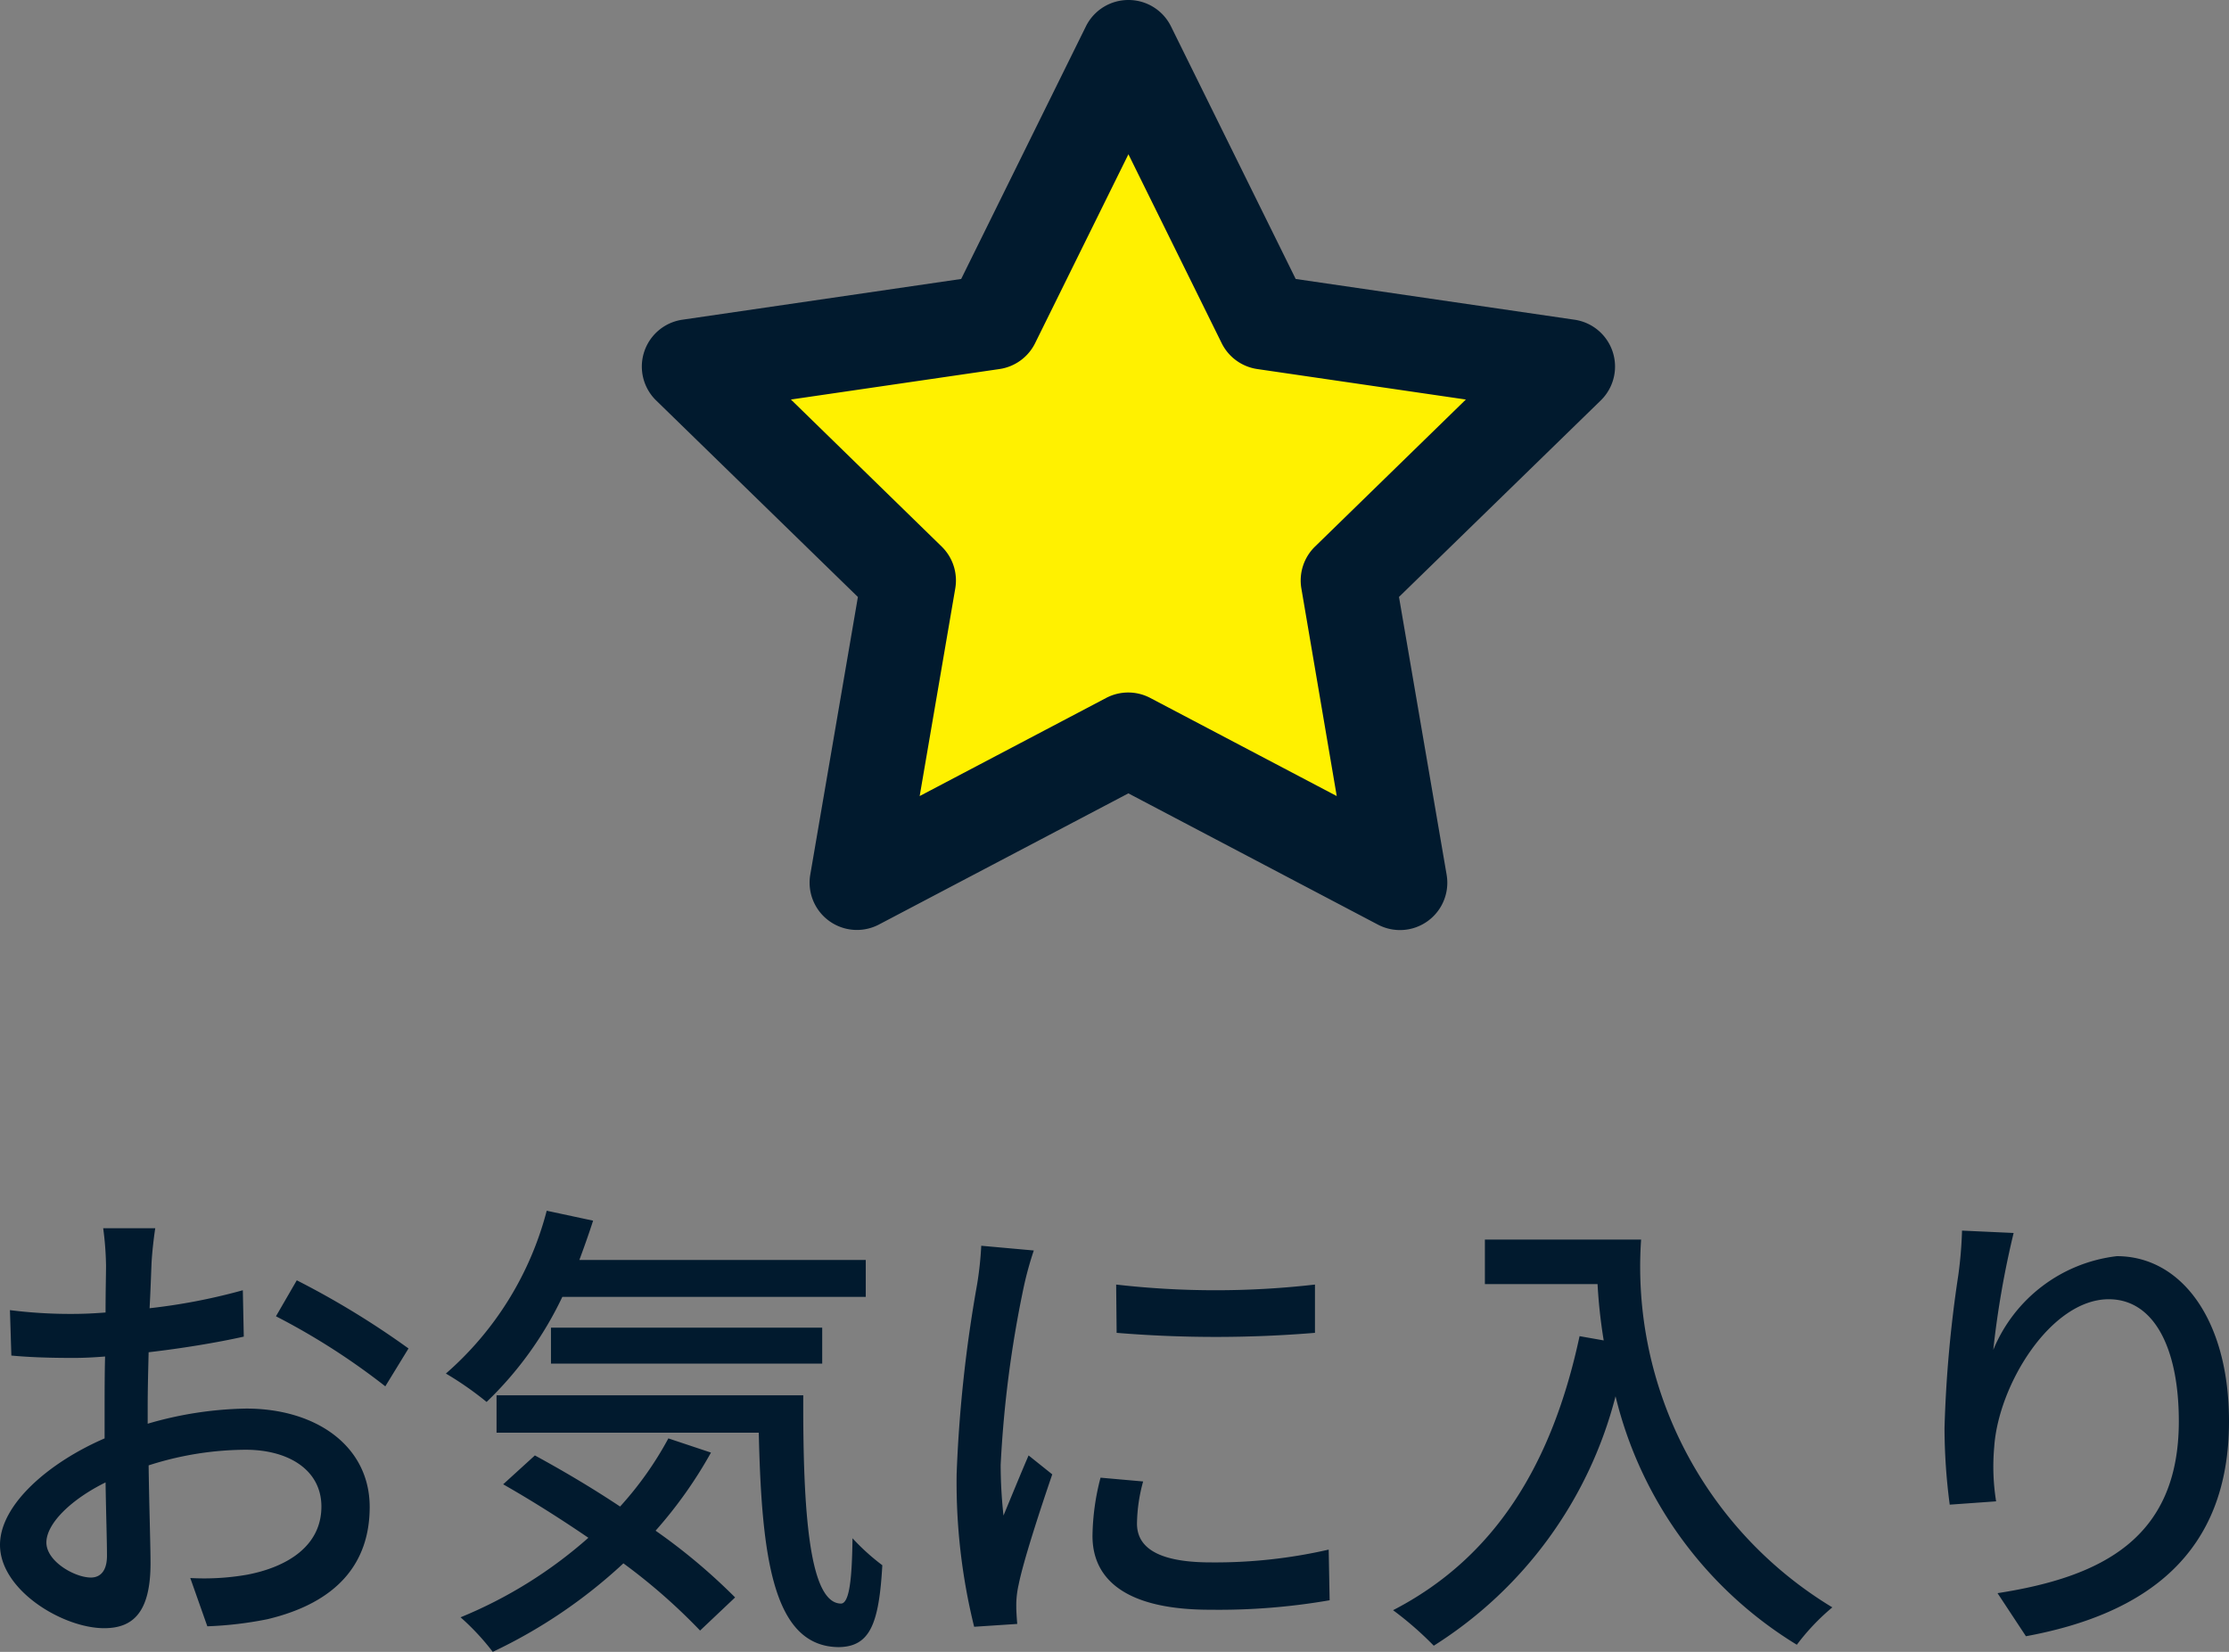
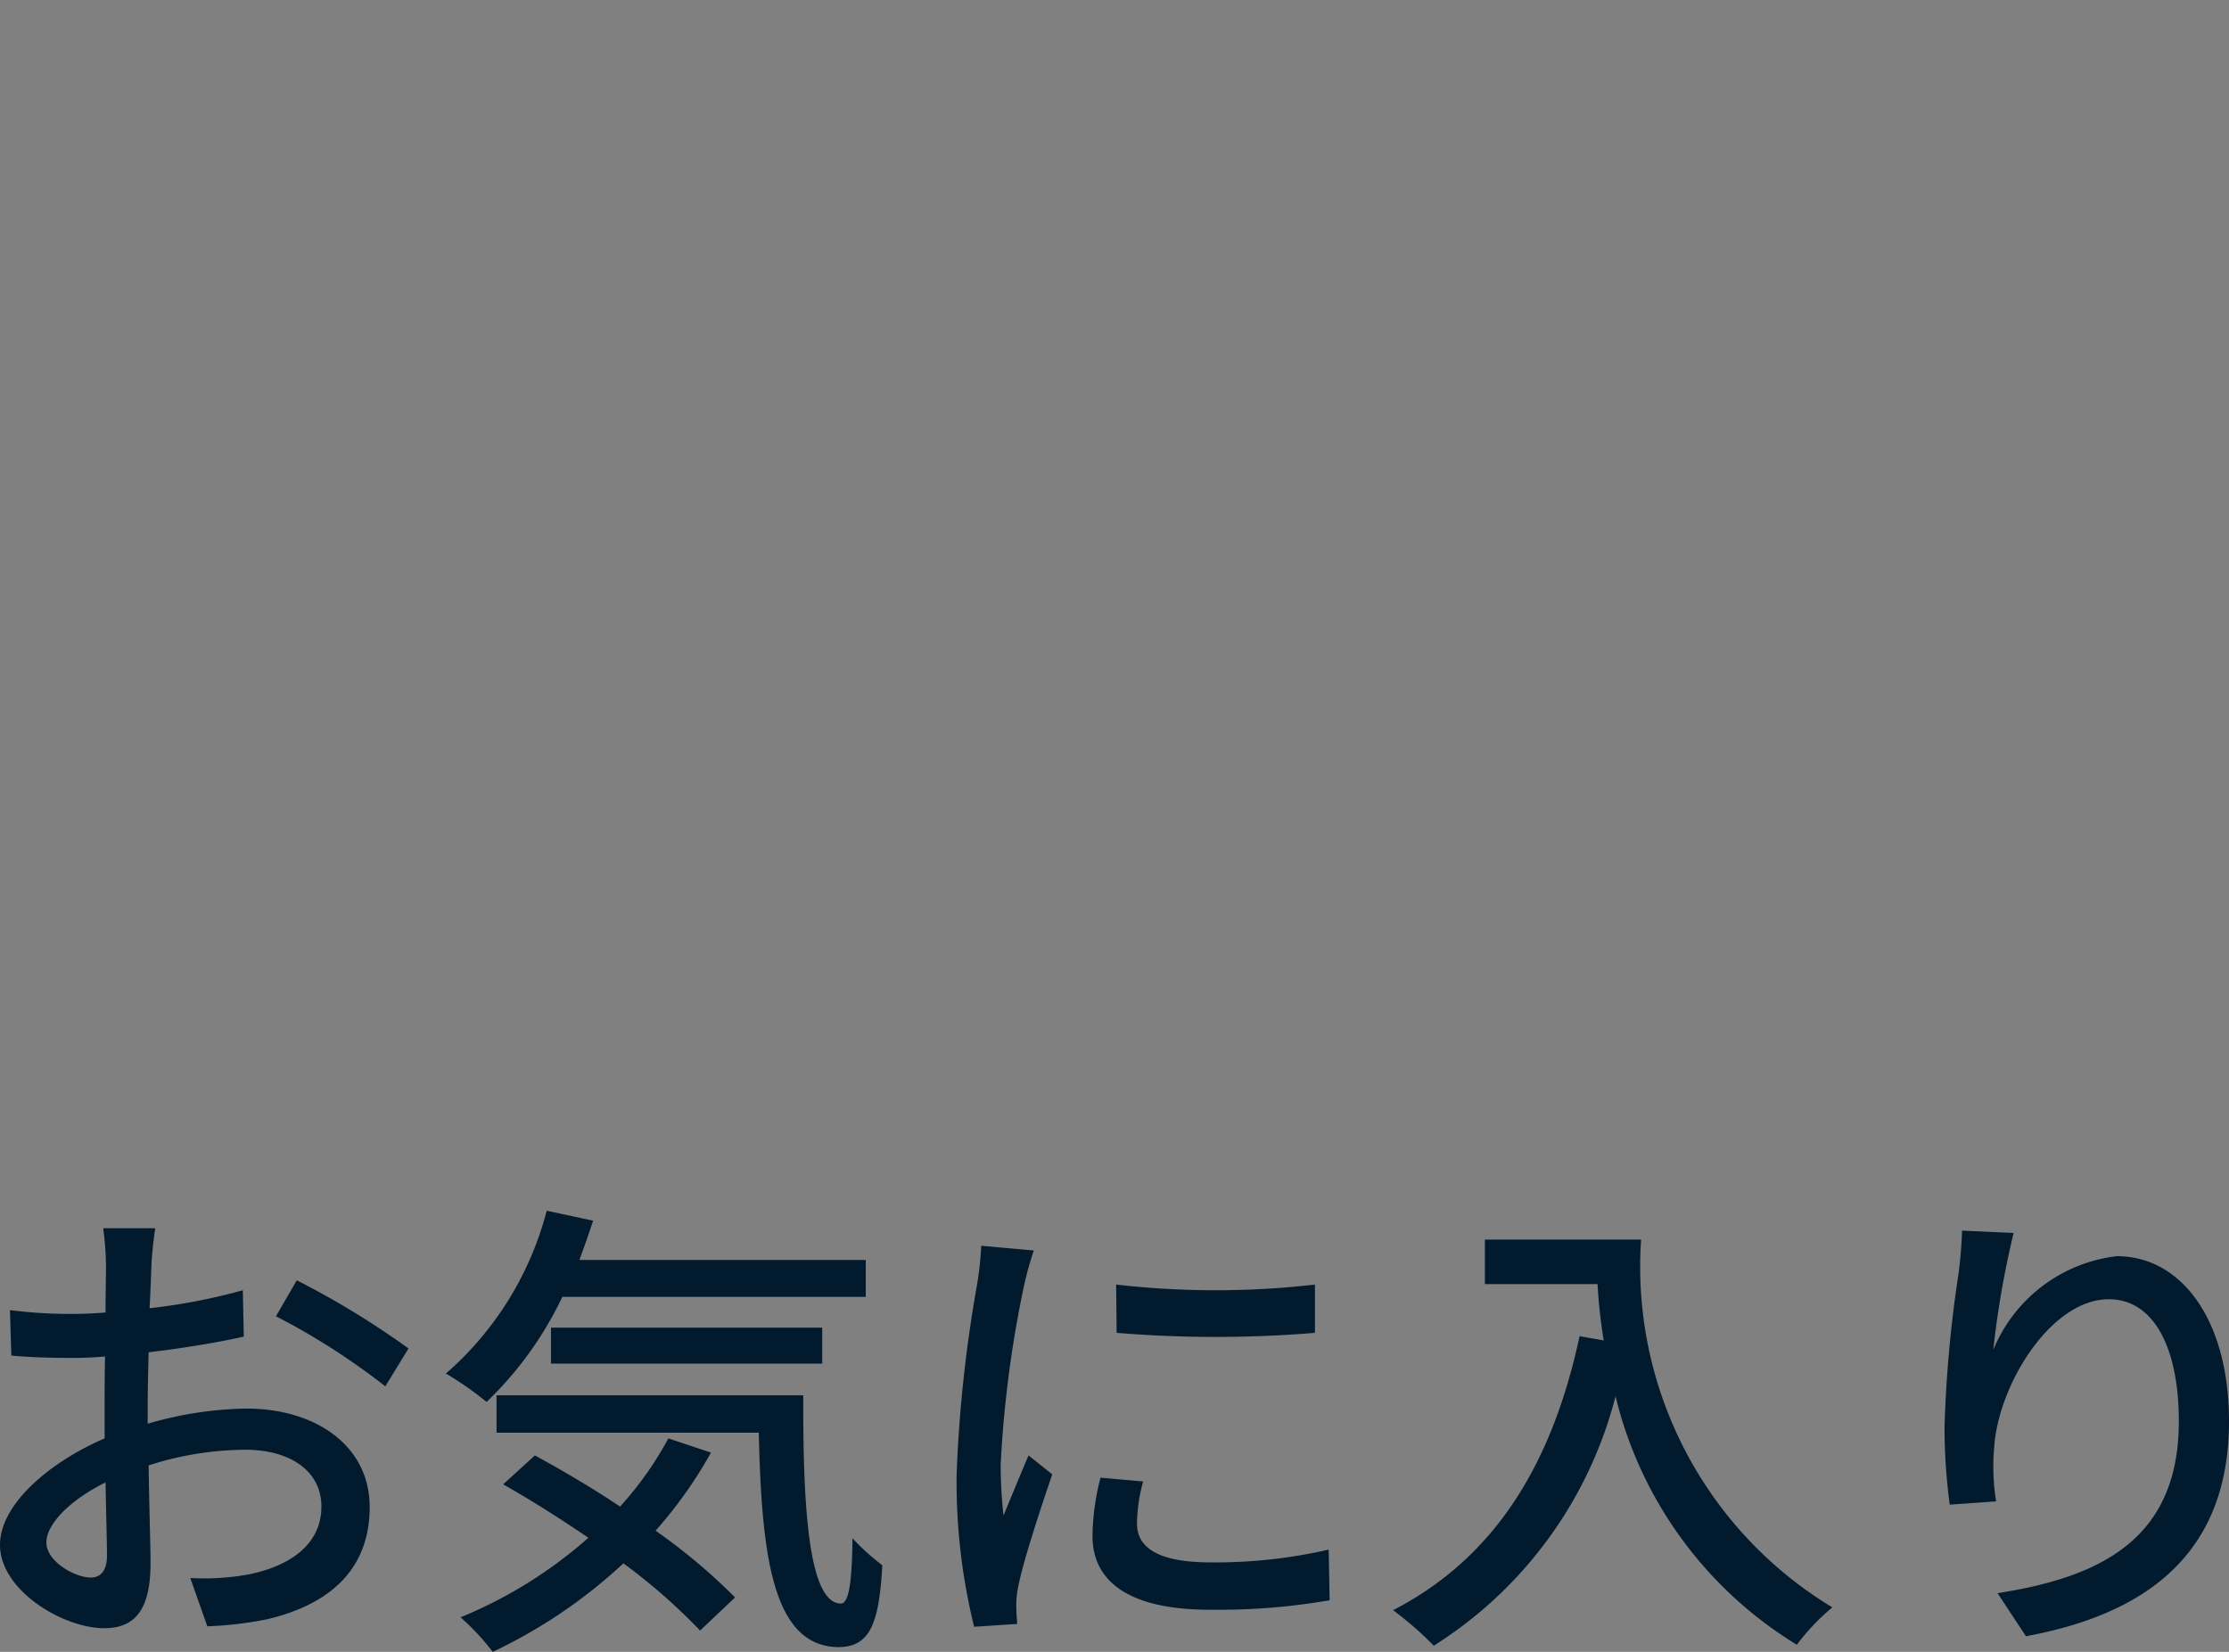
<svg xmlns="http://www.w3.org/2000/svg" width="47.09" height="34.9" viewBox="0 0 47.09 34.9">
  <rect x="0" y="0" width="47.09" height="34.9" fill="#808080" stroke="none" />
  <g transform="translate(-199.94 -9)">
-     <path d="M10.945,1.667l2.867,5.807,6.411.937L15.584,12.93l1.094,6.384L10.945,16.3,5.211,19.314,6.305,12.93,1.667,8.412l6.411-.937Z" transform="translate(212.833 8.333)" fill="#fff100" />
-     <path d="M10.945.667a1,1,0,0,1,.9.557l2.635,5.337,5.891.861a1,1,0,0,1,.553,1.706l-4.262,4.151,1.006,5.866A1,1,0,0,1,16.213,20.2l-5.268-2.771L5.676,20.2a1,1,0,0,1-1.451-1.054l1.006-5.866L.969,9.128a1,1,0,0,1,.553-1.706l5.891-.861,2.635-5.337A1,1,0,0,1,10.945.667Zm7.13,8.441-4.407-.644a1,1,0,0,1-.752-.547l-1.97-3.991L8.975,7.917a1,1,0,0,1-.752.547l-4.407.644L7,12.214a1,1,0,0,1,.288.885l-.752,4.387,3.94-2.073a1,1,0,0,1,.931,0l3.94,2.073L14.6,13.1a1,1,0,0,1,.288-.885Z" transform="translate(212.833 8.333)" fill="#011a2e" />
    <path d="M-20.78-8.05h-1.1a6.5,6.5,0,0,1,.06.79c0,.18-.01.54-.01.99q-.375.03-.69.03a10.1,10.1,0,0,1-1.33-.08l.03.96c.33.03.71.05,1.32.05q.285,0,.66-.03c-.01.38-.01.76-.01,1.11v.62c-1.18.51-2.21,1.4-2.21,2.25,0,.96,1.33,1.76,2.2,1.76.59,0,.98-.31.98-1.37,0-.4-.03-1.24-.04-2.07a6.765,6.765,0,0,1,2.05-.33c.91,0,1.6.43,1.6,1.2,0,.84-.73,1.28-1.57,1.44a5.274,5.274,0,0,1-1.2.07l.36,1.02A7.773,7.773,0,0,0-18.41.21c1.47-.35,2.16-1.18,2.16-2.37,0-1.28-1.12-2.08-2.61-2.08a7.811,7.811,0,0,0-2.08.32v-.35c0-.36.01-.76.02-1.16.69-.08,1.43-.2,2.01-.33l-.02-.98a12.534,12.534,0,0,1-1.97.38c.02-.36.03-.68.04-.92S-20.81-7.86-20.78-8.05Zm2.99,1.1-.44.76a14.484,14.484,0,0,1,2.31,1.48l.49-.8A17.908,17.908,0,0,0-17.79-6.95Zm-5.29,5.54c0-.4.52-.91,1.25-1.27.01.65.03,1.23.03,1.55s-.14.46-.34.46C-22.48-.67-23.08-1.01-23.08-1.41ZM-5.77-6.6v-.78h-6.05c.1-.27.2-.55.29-.83l-.98-.21a6.844,6.844,0,0,1-2.13,3.44,6.9,6.9,0,0,1,.86.6,7.591,7.591,0,0,0,1.6-2.22Zm-.92,1.41v-.76h-5.73v.76ZM-9.94-3.61a7.227,7.227,0,0,1-1.02,1.44c-.6-.4-1.23-.77-1.8-1.08l-.67.61c.58.33,1.2.72,1.8,1.13A9.5,9.5,0,0,1-14.33.17a5.125,5.125,0,0,1,.68.73A10.843,10.843,0,0,0-10.89-.97,12.354,12.354,0,0,1-9.27.45l.74-.7a12.5,12.5,0,0,0-1.68-1.41A9.269,9.269,0,0,0-9.04-3.31Zm-3.63-.91v.79h5.54C-7.97-1.09-7.73.79-6.34.8c.66-.01.85-.49.92-1.73a4.7,4.7,0,0,1-.63-.57c-.01.82-.06,1.37-.24,1.38-.67,0-.81-1.91-.8-4.4ZM-.48-6.86l.01,1.02a25.486,25.486,0,0,0,4.19,0V-6.86A18.428,18.428,0,0,1-.48-6.86ZM.09-2.7l-.9-.08A5.065,5.065,0,0,0-.98-1.55C-.98-.58-.2.01,1.5.01a13.72,13.72,0,0,0,2.53-.2L4.01-1.26a10.738,10.738,0,0,1-2.49.27C.31-.99-.04-1.36-.04-1.81A3.474,3.474,0,0,1,.09-2.7ZM-2.22-7.58l-1.11-.1a7.269,7.269,0,0,1-.09.83,28.858,28.858,0,0,0-.43,3.99A12.707,12.707,0,0,0-3.48.37l.91-.06c-.01-.12-.02-.27-.02-.37a1.955,1.955,0,0,1,.05-.46c.1-.5.45-1.57.71-2.33l-.5-.4c-.16.37-.36.86-.53,1.27a9.867,9.867,0,0,1-.06-1.07,23.982,23.982,0,0,1,.49-3.77A7.172,7.172,0,0,1-2.22-7.58Zm9.53-.23v.94H9.69a11.05,11.05,0,0,0,.13,1.19l-.51-.09C8.73-3.06,7.52-1.09,5.37.02a7.112,7.112,0,0,1,.86.75A8.819,8.819,0,0,0,10.07-4.5,8.485,8.485,0,0,0,13.9.75a4.7,4.7,0,0,1,.75-.79,8.408,8.408,0,0,1-4.04-7.77Zm11.17-.14L17.39-8a8.684,8.684,0,0,1-.08.95,26.386,26.386,0,0,0-.29,3.22,12.569,12.569,0,0,0,.11,1.62l.98-.07a4.631,4.631,0,0,1-.04-1.15c.09-1.32,1.2-3.12,2.42-3.12.95,0,1.48,1.02,1.48,2.58,0,2.48-1.64,3.29-3.83,3.63l.6.91c2.55-.47,4.29-1.75,4.29-4.54,0-2.15-1.01-3.49-2.37-3.49a3.228,3.228,0,0,0-2.61,1.98A19.355,19.355,0,0,1,18.48-7.95Z" transform="translate(224 43)" fill="#011a2e" />
  </g>
</svg>